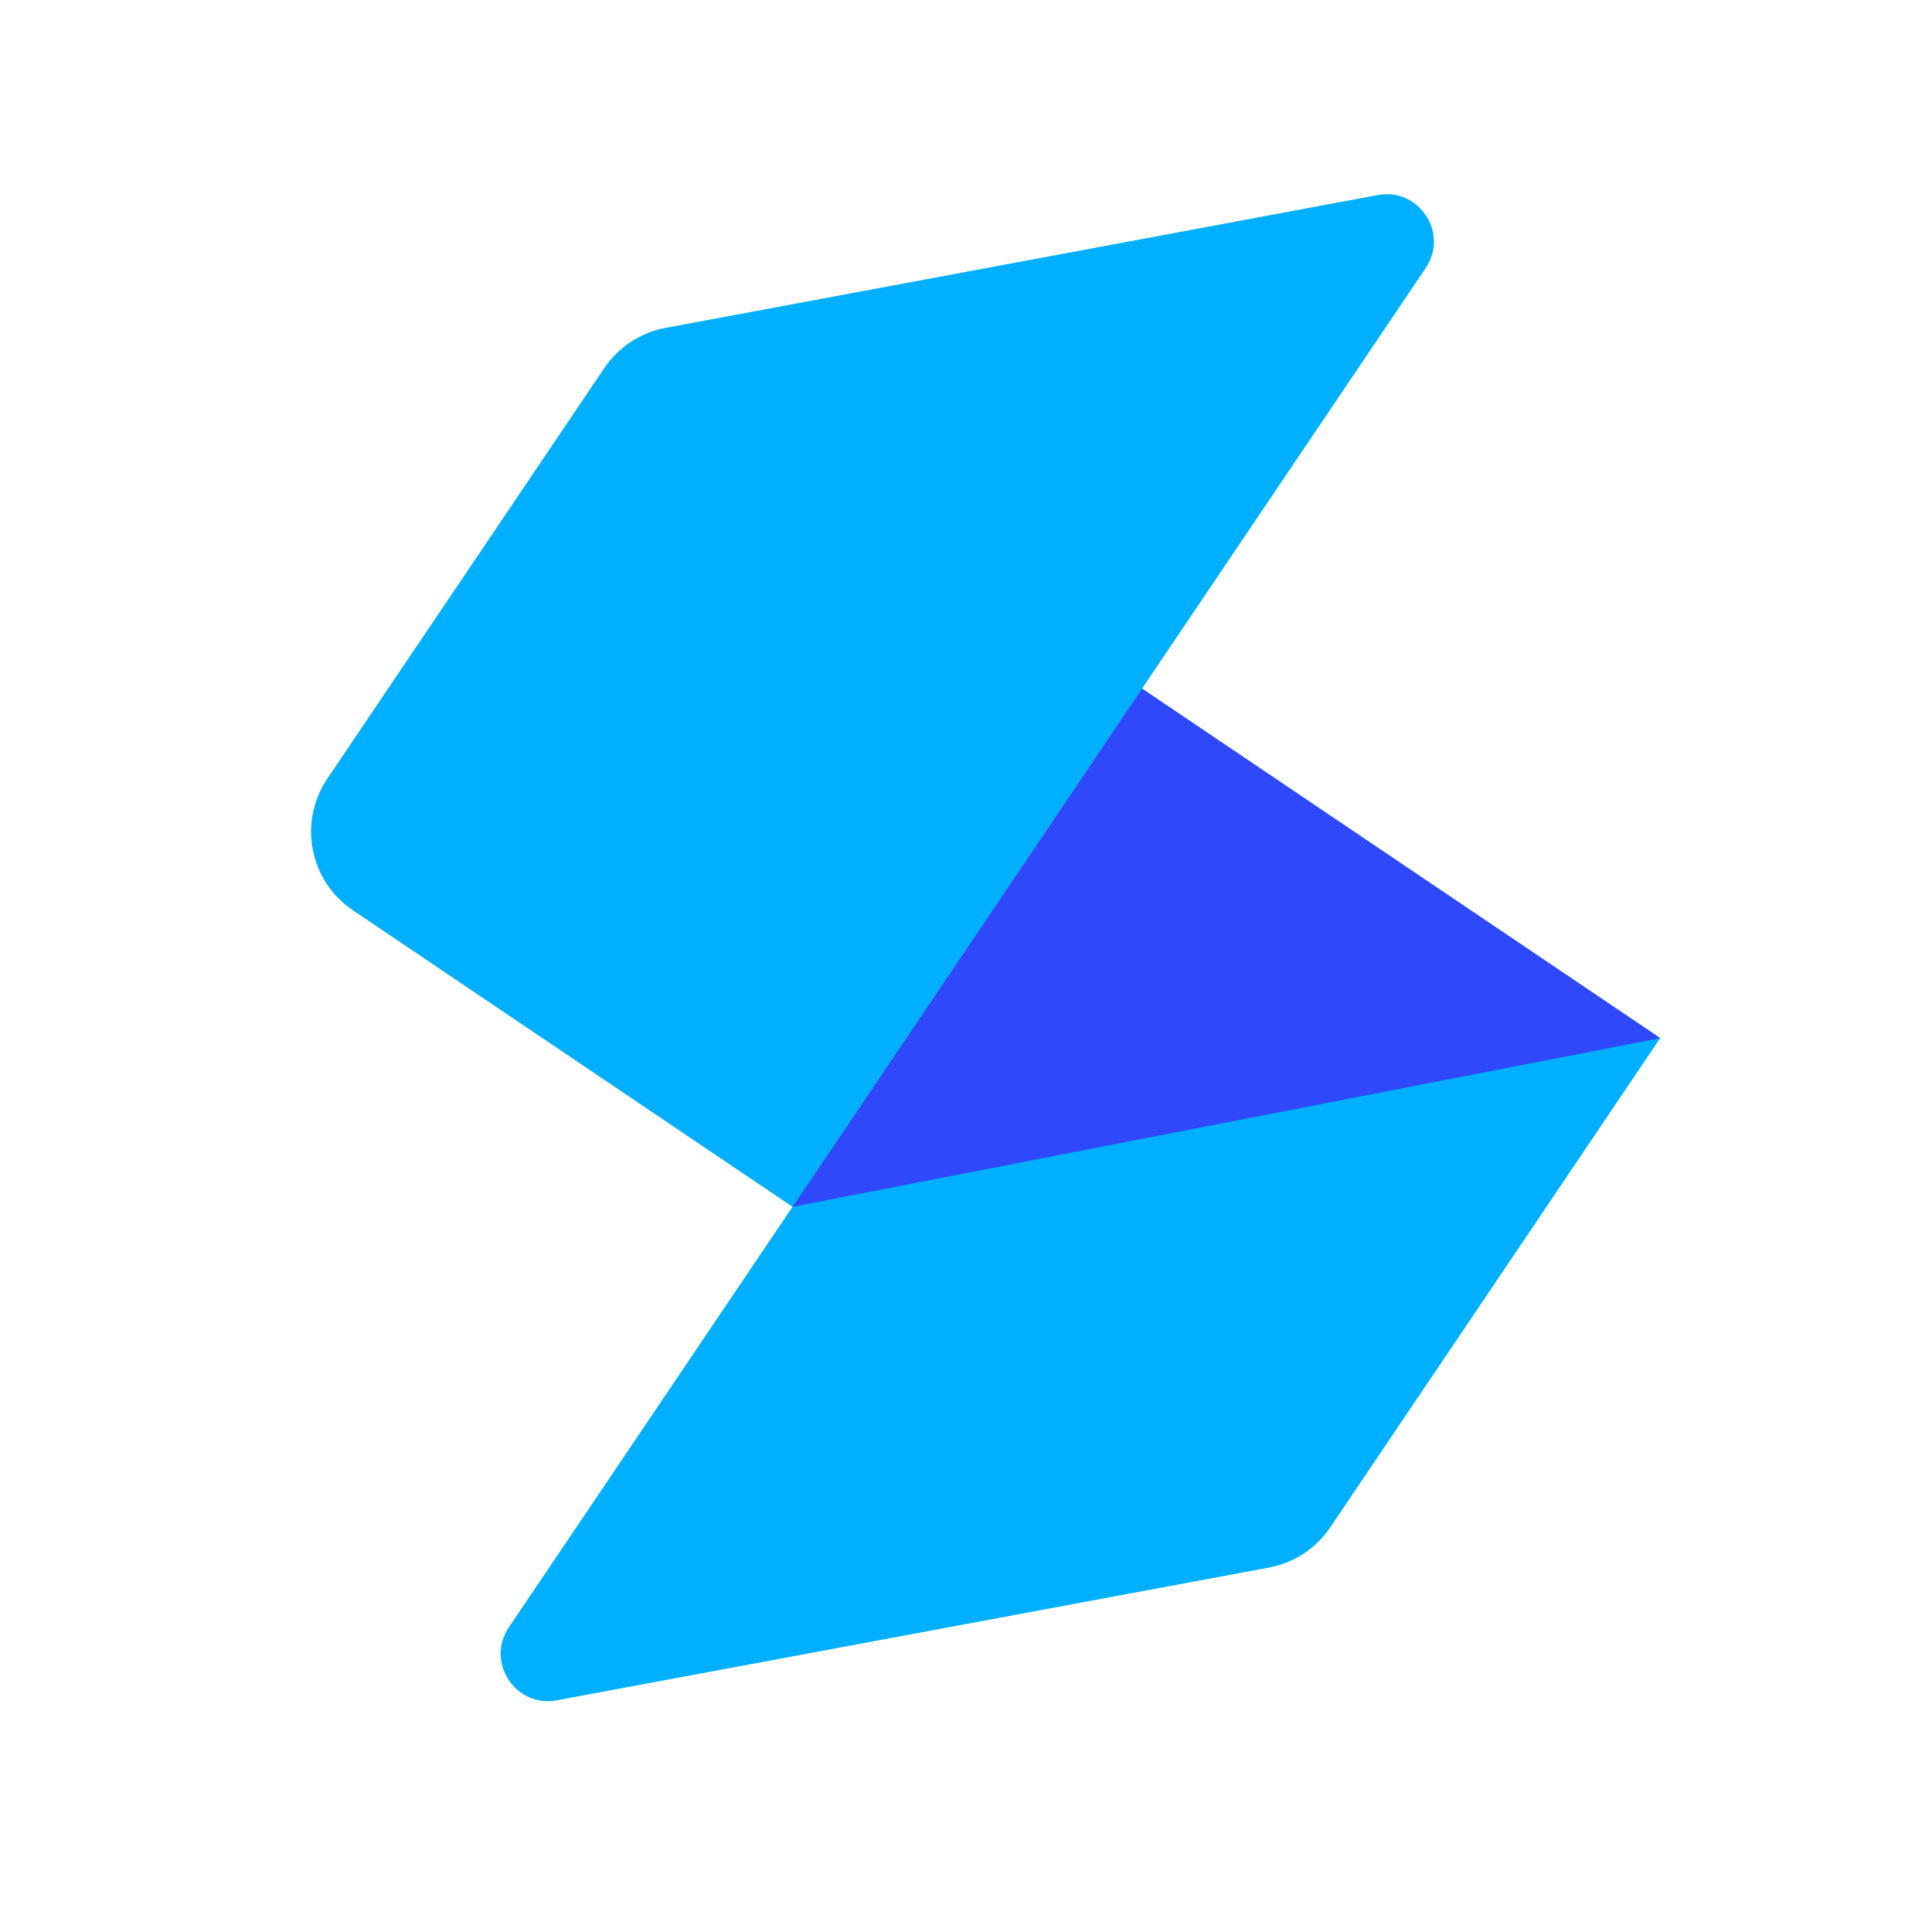
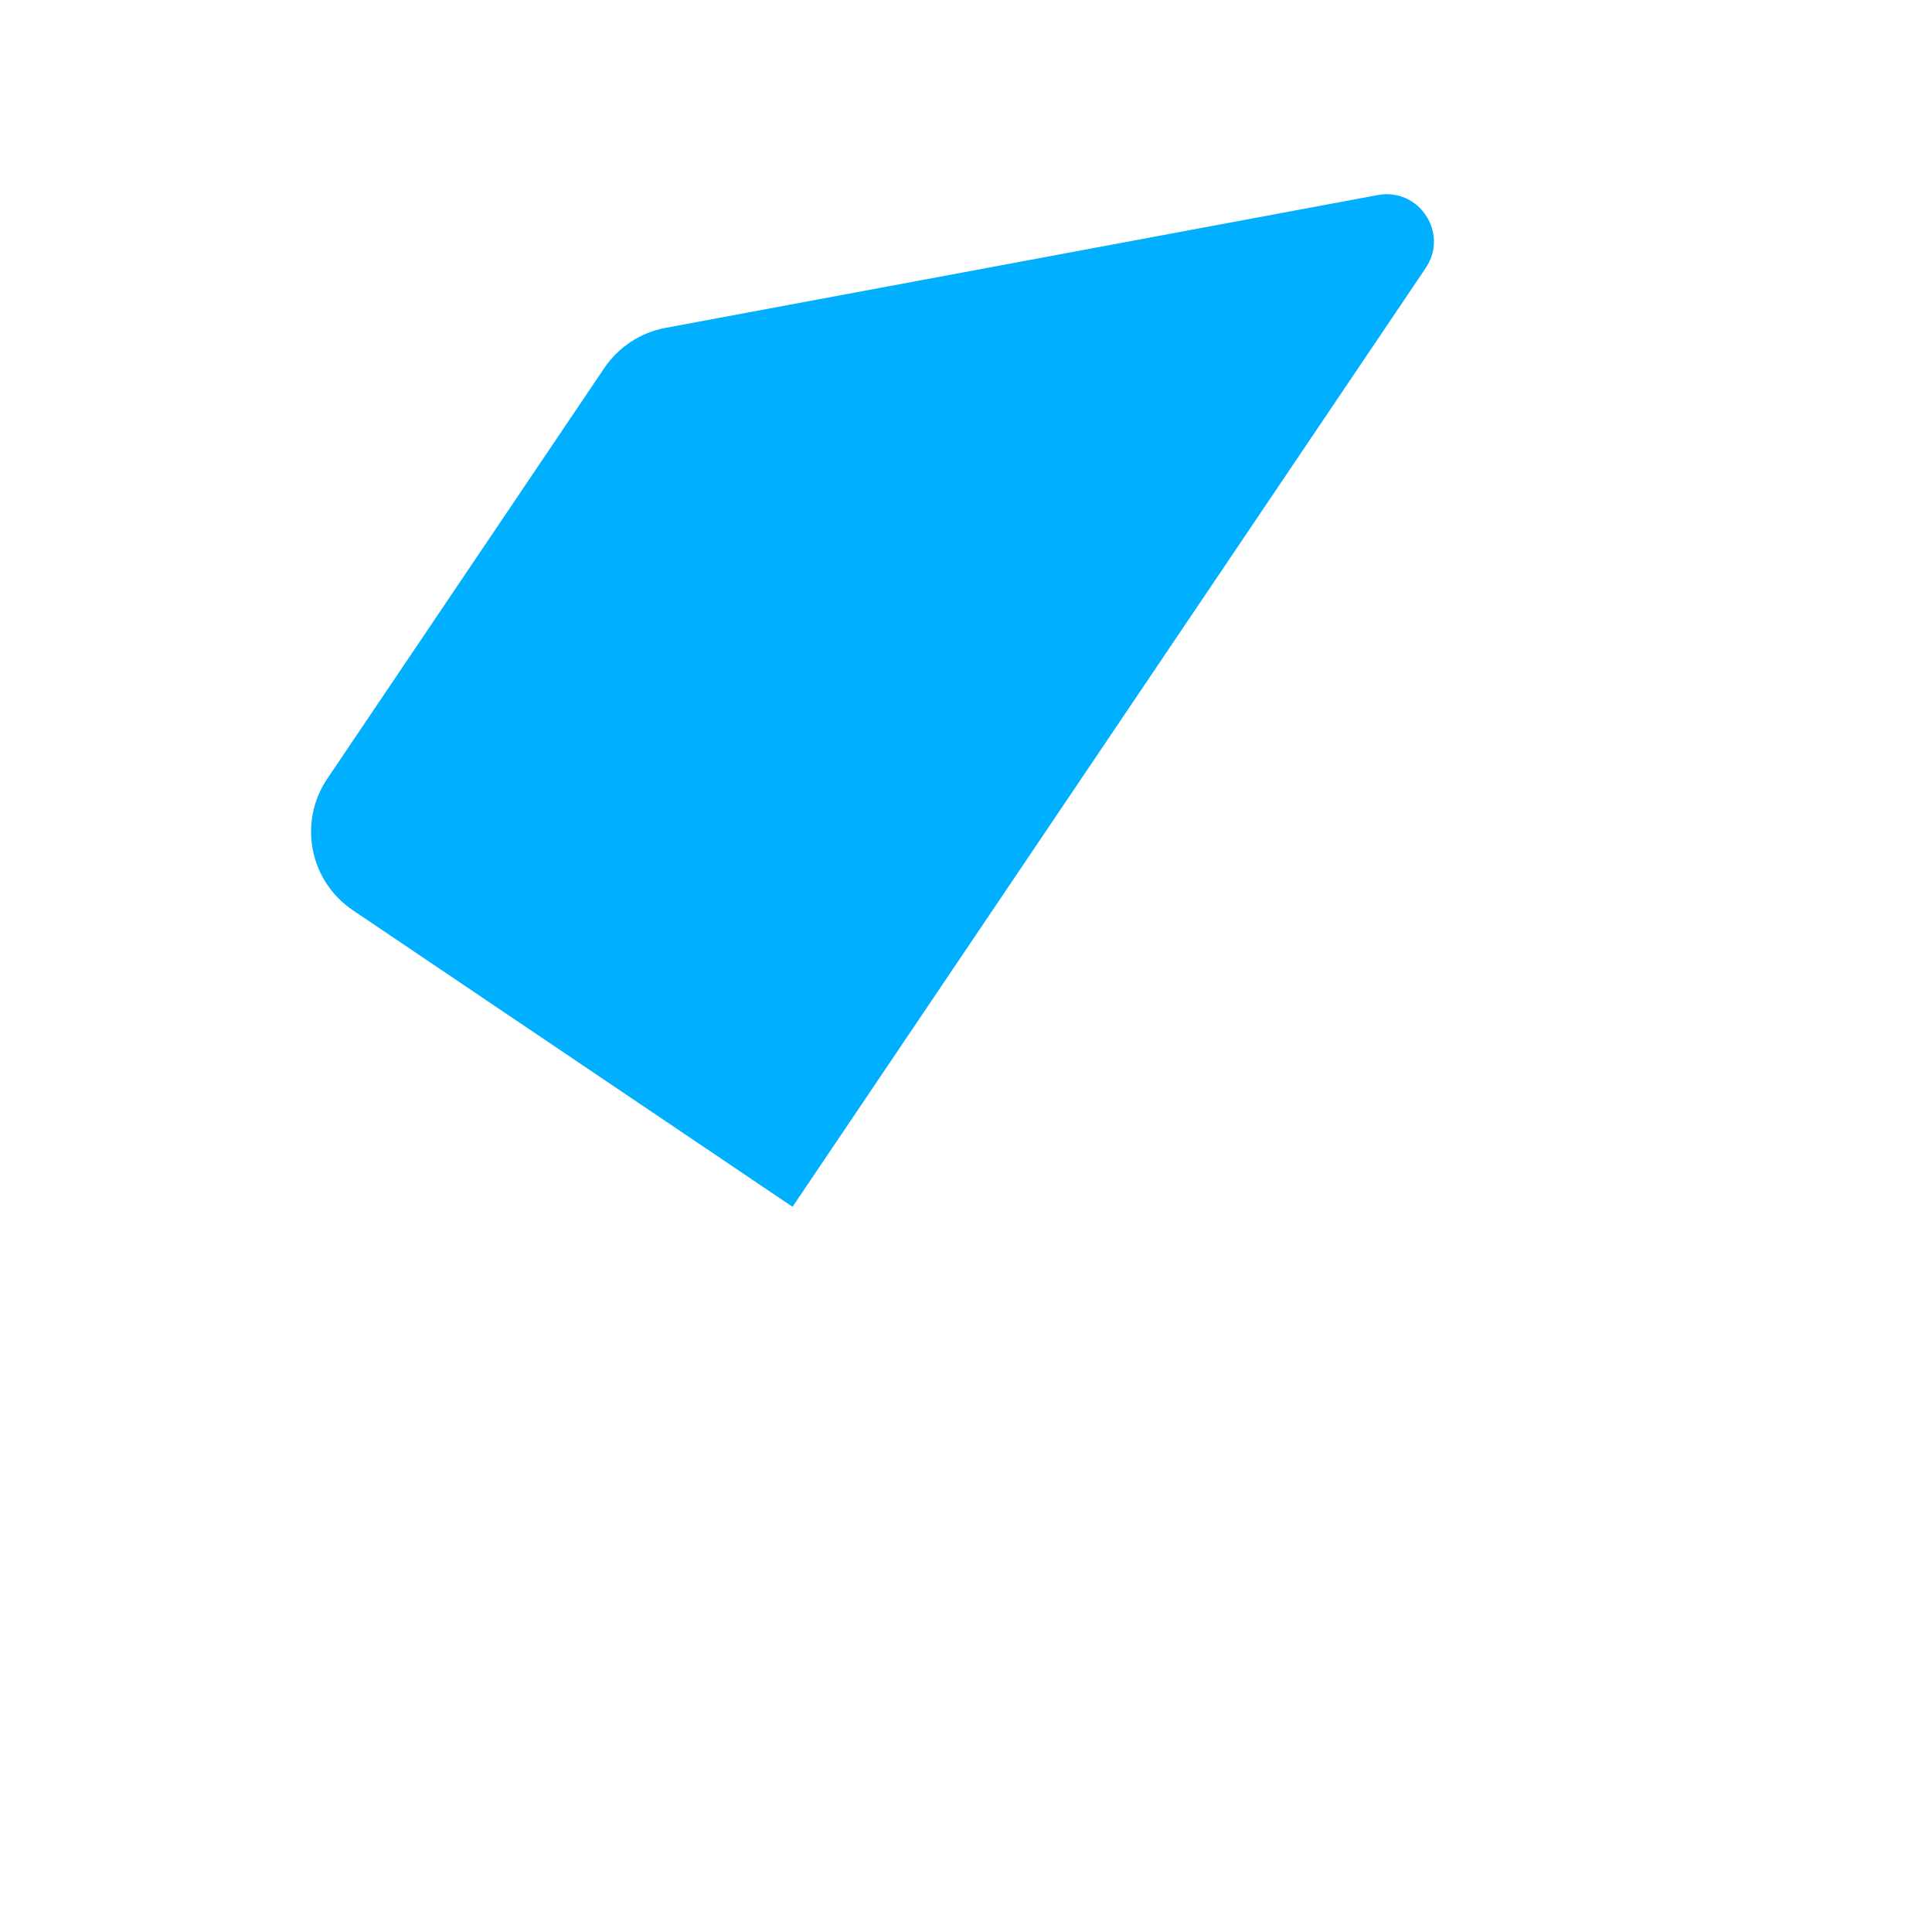
<svg xmlns="http://www.w3.org/2000/svg" width="28" height="28" viewBox="0 0 28 28" fill="none">
  <path d="M8.758 5.334C8.964 5.029 9.283 4.819 9.645 4.752L19.967 2.827C20.566 2.715 21.003 3.38 20.662 3.885L11.486 17.49L5.114 13.192C4.485 12.768 4.319 11.915 4.743 11.286L8.758 5.334Z" fill="#00B0FF" />
-   <path d="M19.279 22.136C19.073 22.441 18.754 22.65 18.393 22.718L8.07 24.642C7.471 24.754 7.035 24.089 7.375 23.584L16.551 9.98L24.061 15.045L19.279 22.136Z" fill="#00B0FF" />
-   <path d="M16.551 9.98L24.061 15.045L11.486 17.49L16.551 9.98Z" fill="#2F48FA" />
</svg>